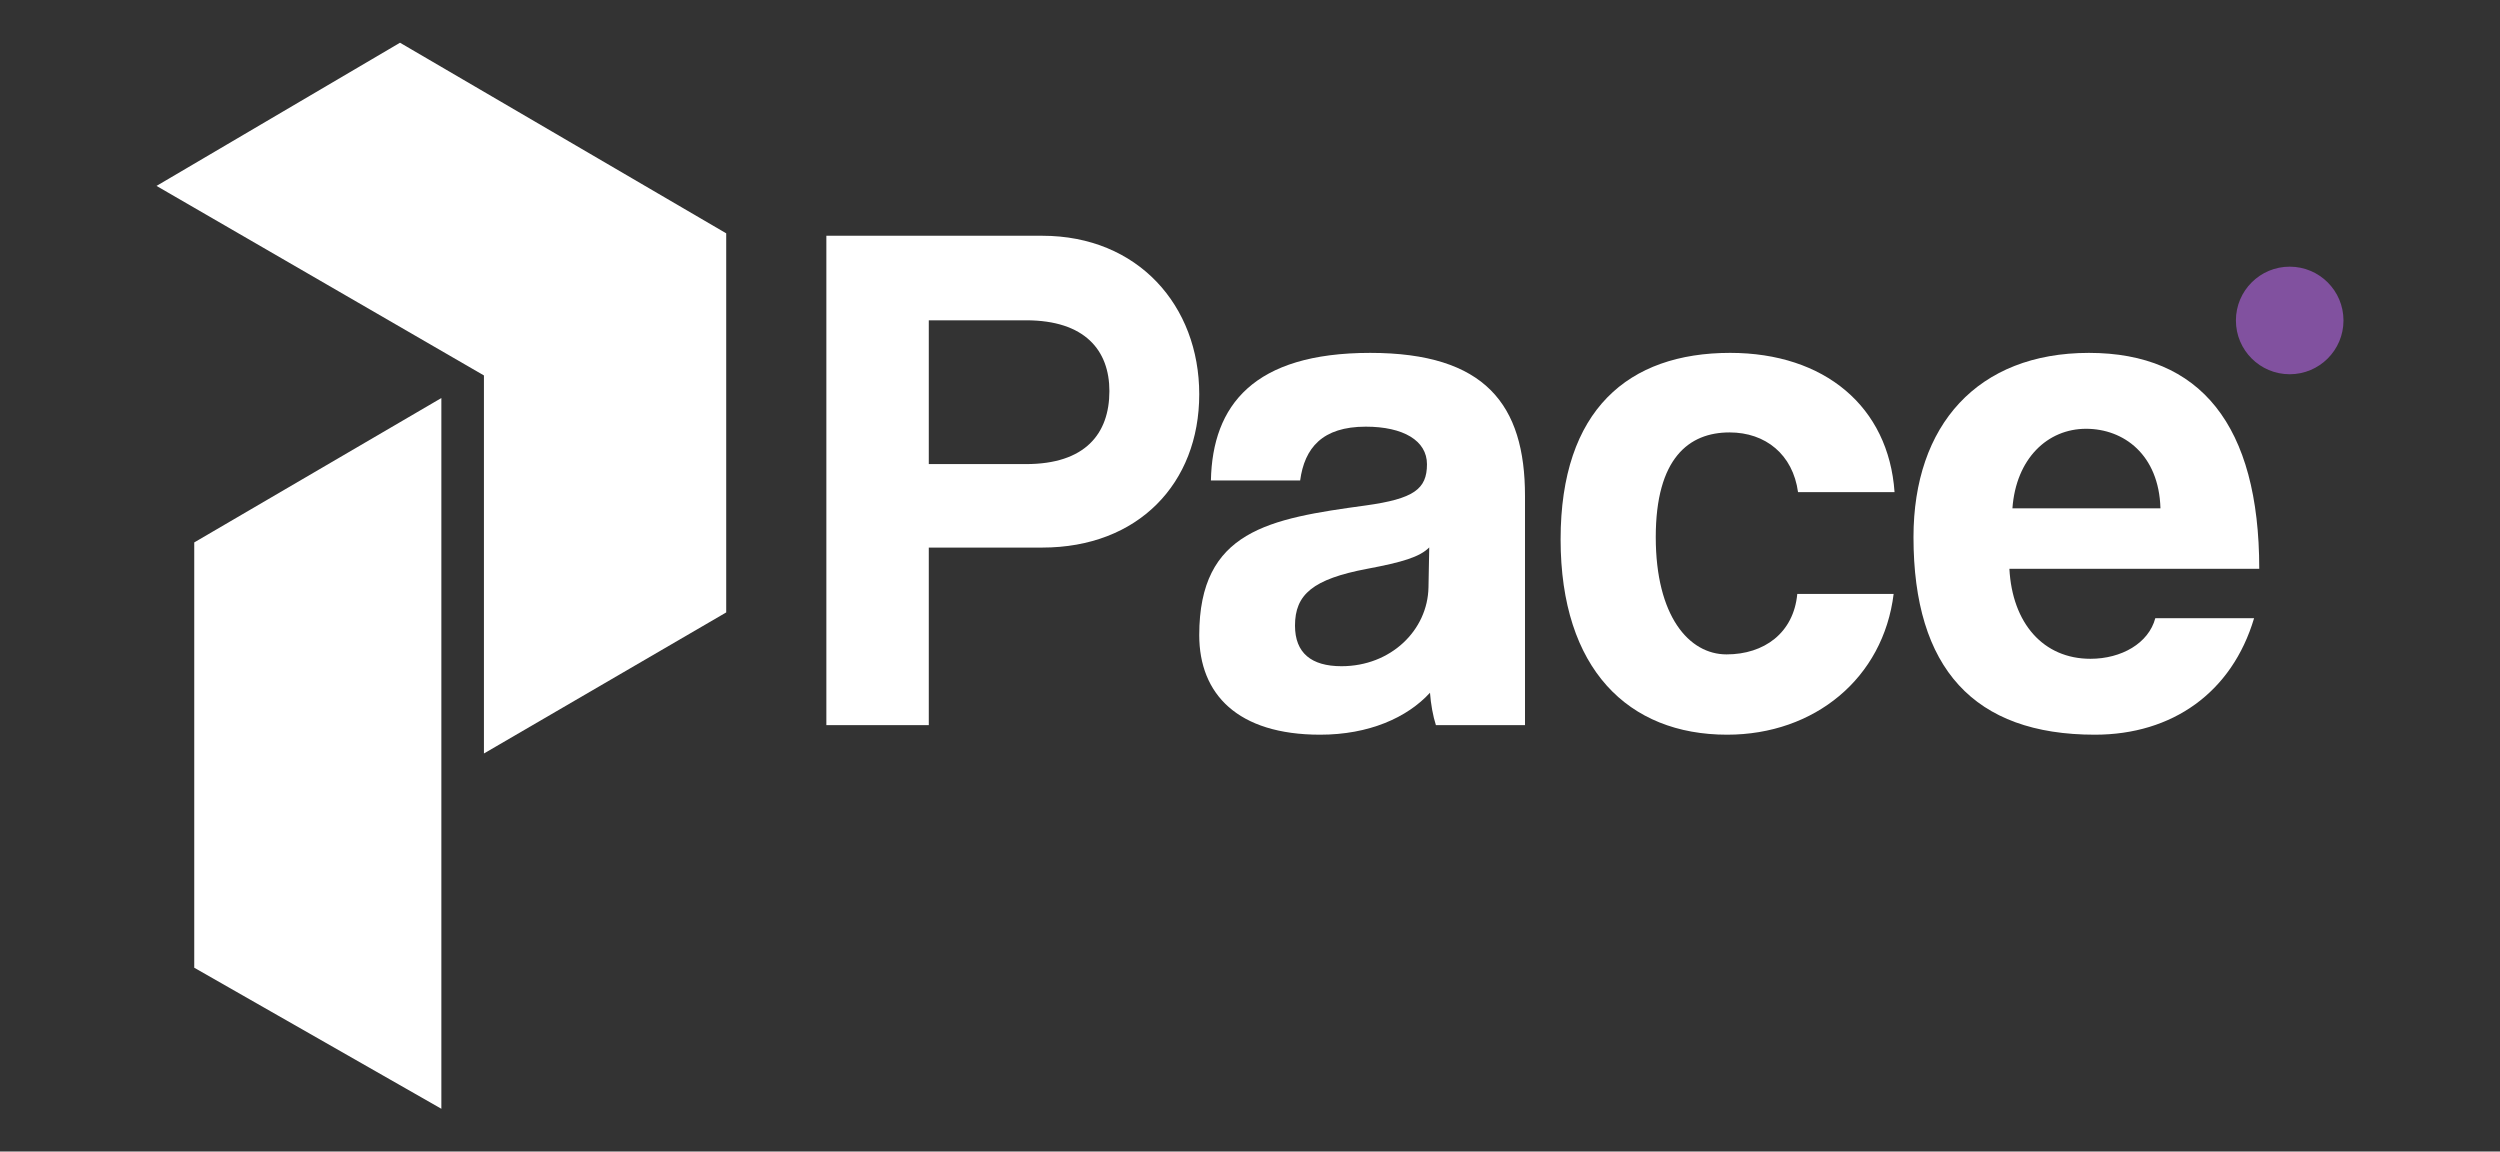
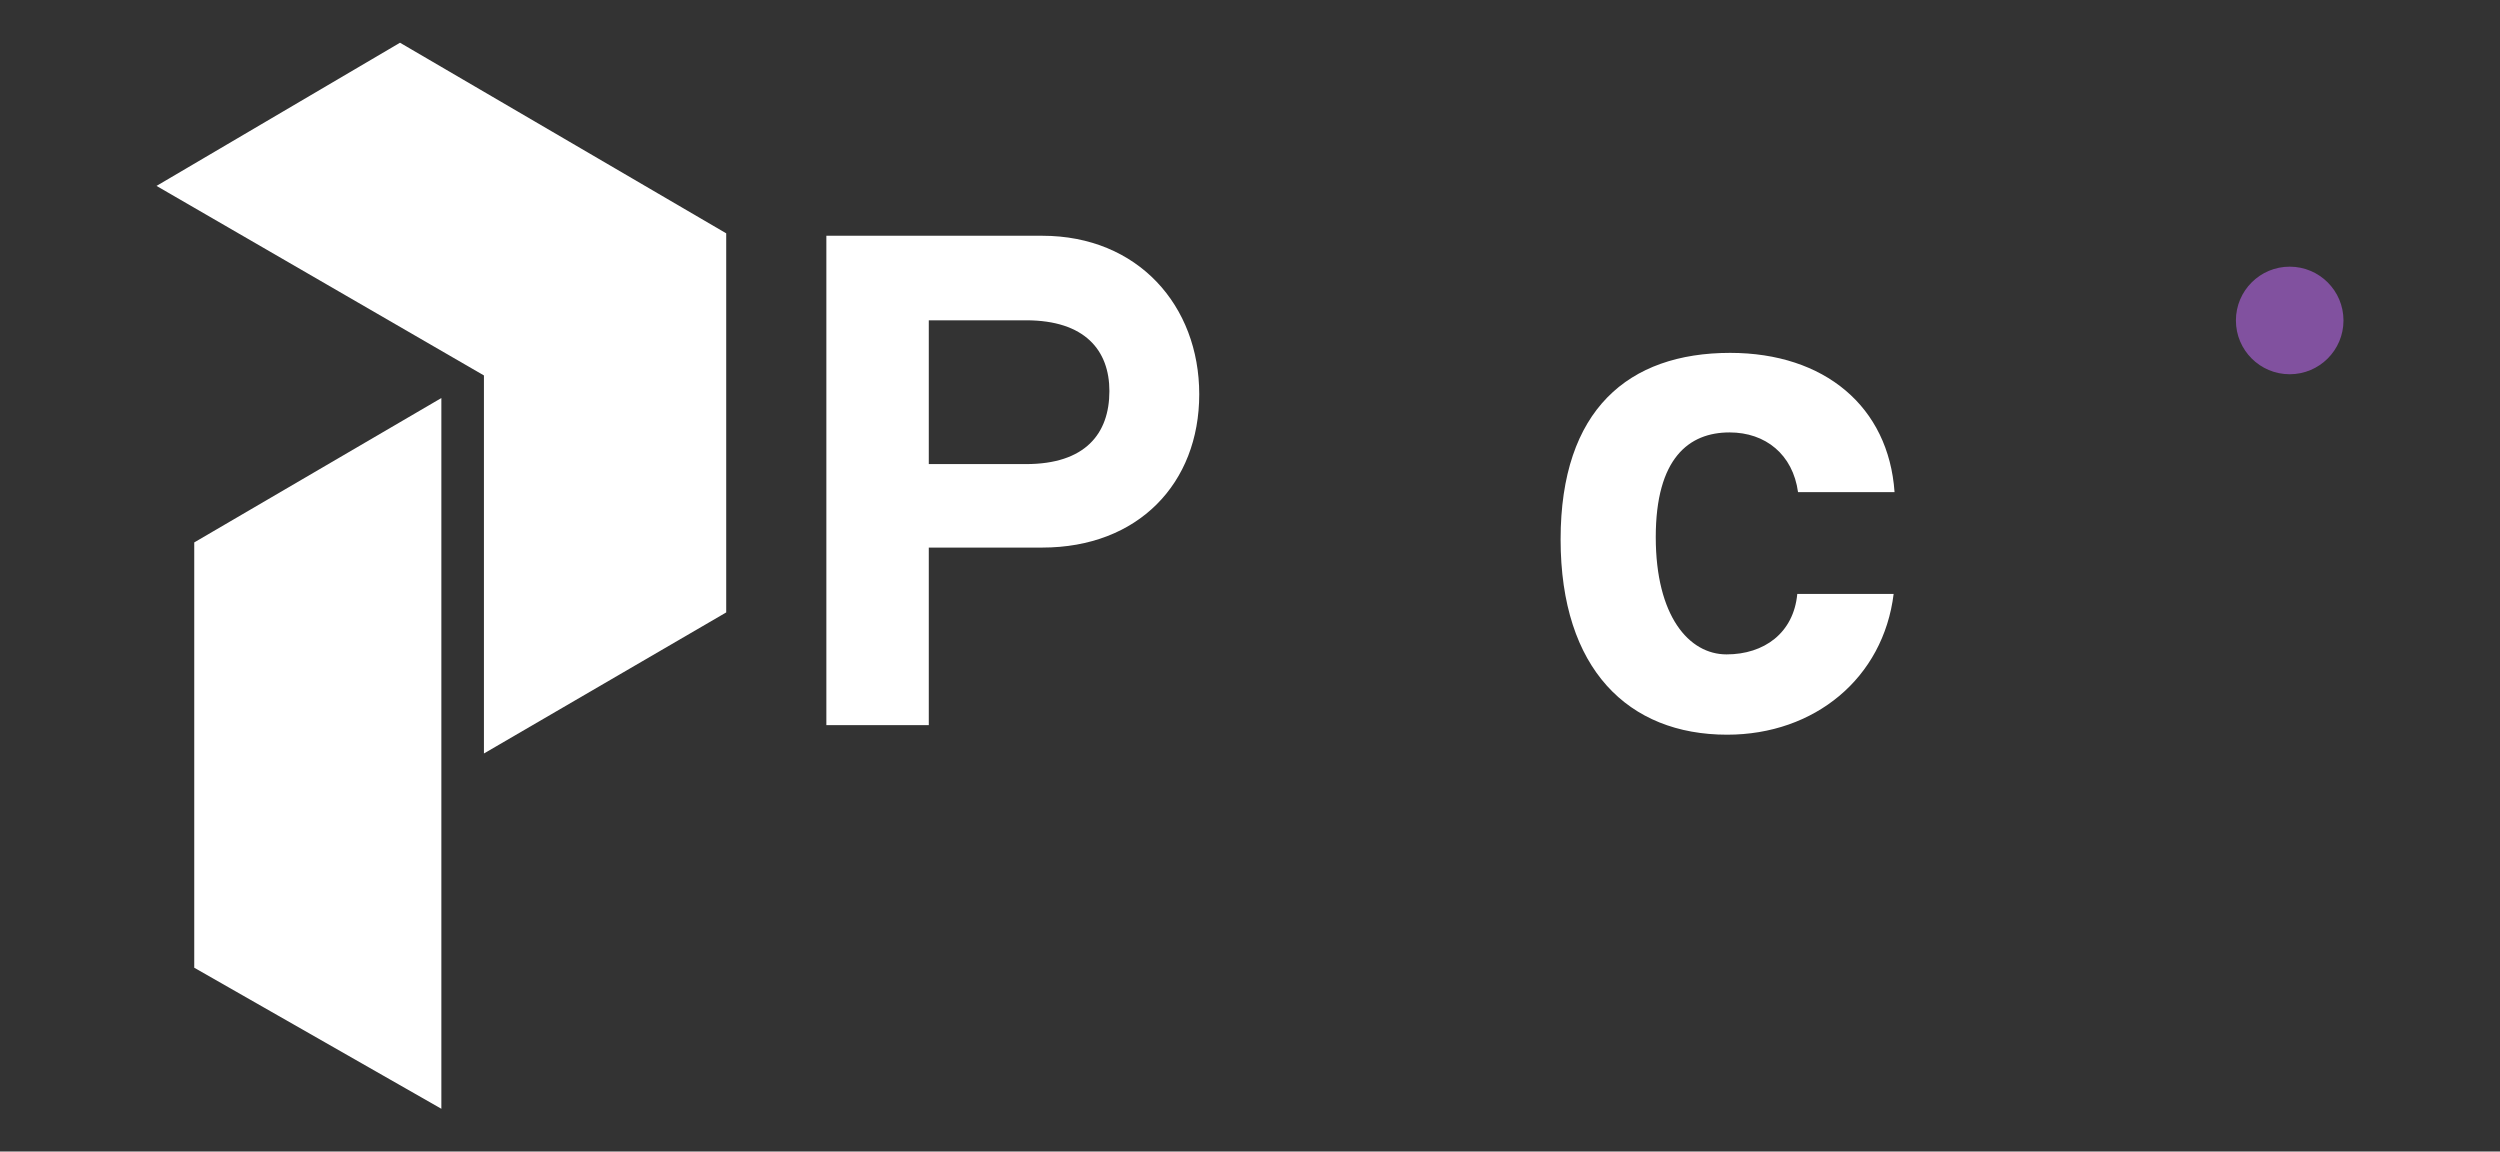
<svg xmlns="http://www.w3.org/2000/svg" version="1.1" id="Layer_1" x="0px" y="0px" viewBox="0 0 165 76" style="enable-background:new 0 0 165 76;" xml:space="preserve">
  <rect x="0" y="0" width="165" height="76" fill="#333333" stroke="none" />
  <style type="text/css">
	.st0{fill:#010101;}
	.st1{fill:#81519F;}
	.st2{fill:#FFFFFF;}
</style>
  <g>
    <g>
      <path class="st2" d="M54.54,47.86v-32.3h14.25c6.32,0,10.36,4.62,10.36,10.46c0,5.89-4.04,10.12-10.36,10.12H61.3v11.72H54.54z     M67.72,30.63c3.89,0,5.5-1.99,5.5-4.82c0-2.68-1.61-4.67-5.5-4.67H61.3v9.49H67.72z" />
-       <path class="st2" d="M94.77,47.86c-0.19-0.58-0.34-1.41-0.39-2.14c-1.51,1.65-4.04,2.77-7.25,2.77c-5.45,0-7.98-2.68-7.98-6.57    c0-6.91,4.62-7.69,10.99-8.56c3.16-0.44,4.04-1.07,4.04-2.72c0-1.56-1.56-2.48-4.04-2.48c-2.87,0-4.04,1.41-4.33,3.55h-5.89    c0.1-4.96,2.82-8.42,10.51-8.42c7.59,0,10.22,3.41,10.22,9.44v15.13H94.77z M94.33,36.13c-0.63,0.63-1.75,0.97-4.09,1.41    c-3.6,0.68-4.77,1.7-4.77,3.75c0,1.8,1.07,2.68,3.07,2.68c3.26,0,5.69-2.38,5.74-5.21L94.33,36.13z" />
      <path class="st2" d="M124.98,39.2c-0.68,5.55-5.21,9.29-10.99,9.29c-6.52,0-10.99-4.33-10.99-12.89s4.48-12.31,11.19-12.31    c6.23,0,10.46,3.55,10.85,9.19h-6.37c-0.34-2.48-2.14-3.94-4.52-3.94c-2.68,0-4.87,1.7-4.87,6.91c0,5.21,2.19,7.74,4.67,7.74    s4.43-1.41,4.67-3.99H124.98z" />
-       <path class="st2" d="M132.62,37.54c0.19,3.6,2.24,5.94,5.35,5.94c2.04,0,3.84-1.02,4.28-2.68h6.52c-1.46,4.91-5.4,7.69-10.51,7.69    c-7.98,0-11.97-4.38-11.97-13.04c0-7.39,4.23-12.16,11.58-12.16c7.35,0,11.24,4.77,11.24,14.25H132.62z M142.59,33.55    c-0.1-3.55-2.43-5.25-4.91-5.25c-2.53,0-4.62,1.95-4.86,5.25H142.59z" />
    </g>
    <g>
      <g>
        <polygon class="st2" points="26.4,2.82 47.93,15.4 47.93,40.42 31.94,49.73 31.94,24.78 10.33,12.27    " />
        <polygon class="st2" points="29.13,26.27 29.13,73.18 12.82,63.87 12.82,35.8    " />
      </g>
    </g>
    <circle class="st1" cx="151.12" cy="21.15" r="3.55" />
  </g>
</svg>